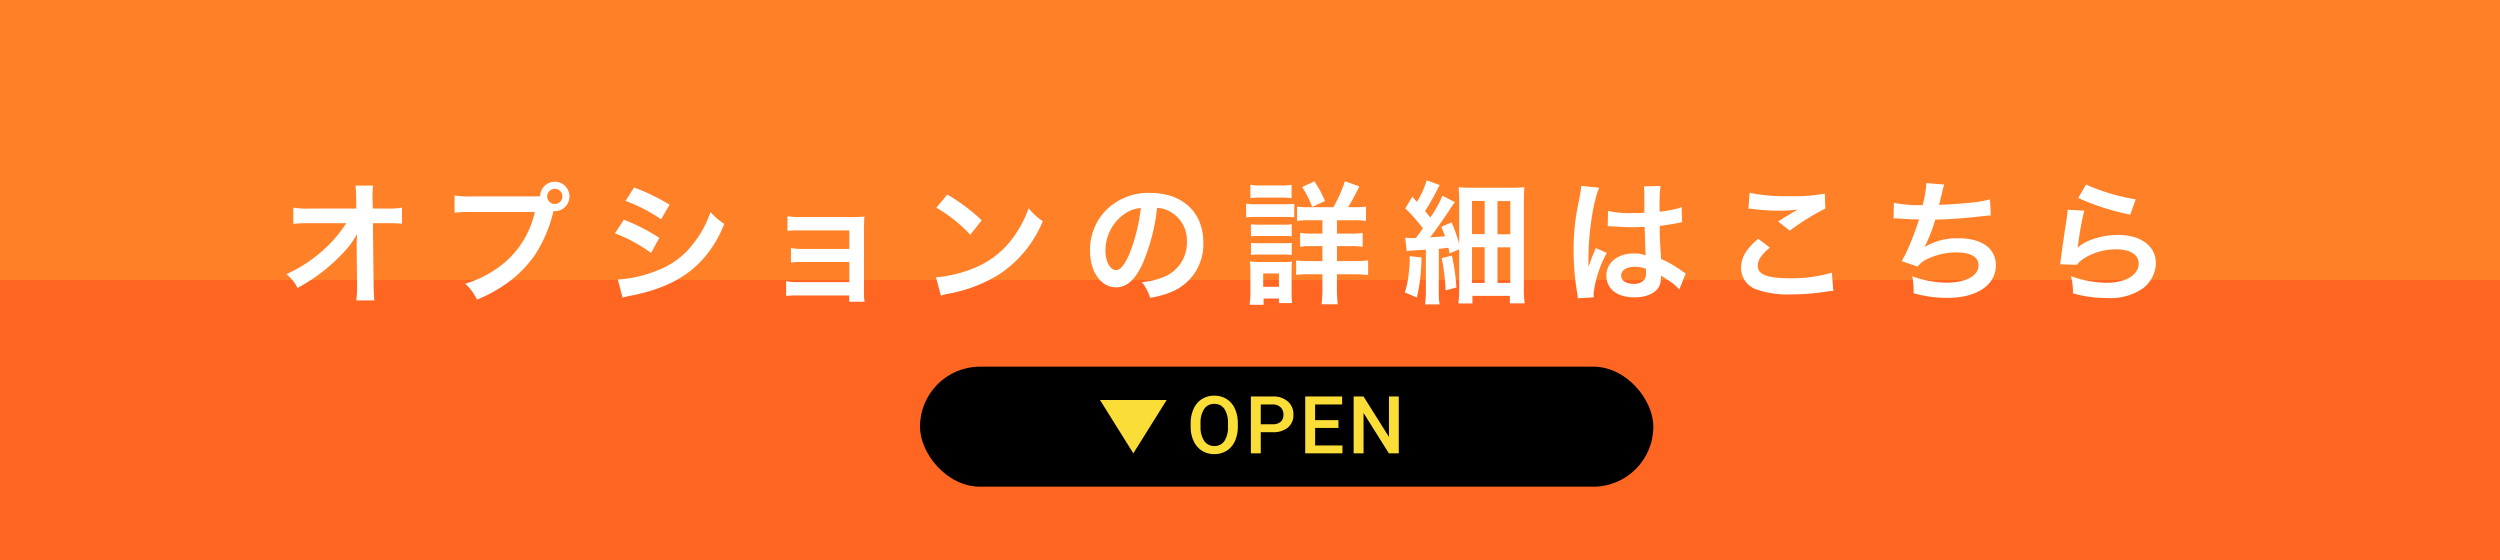
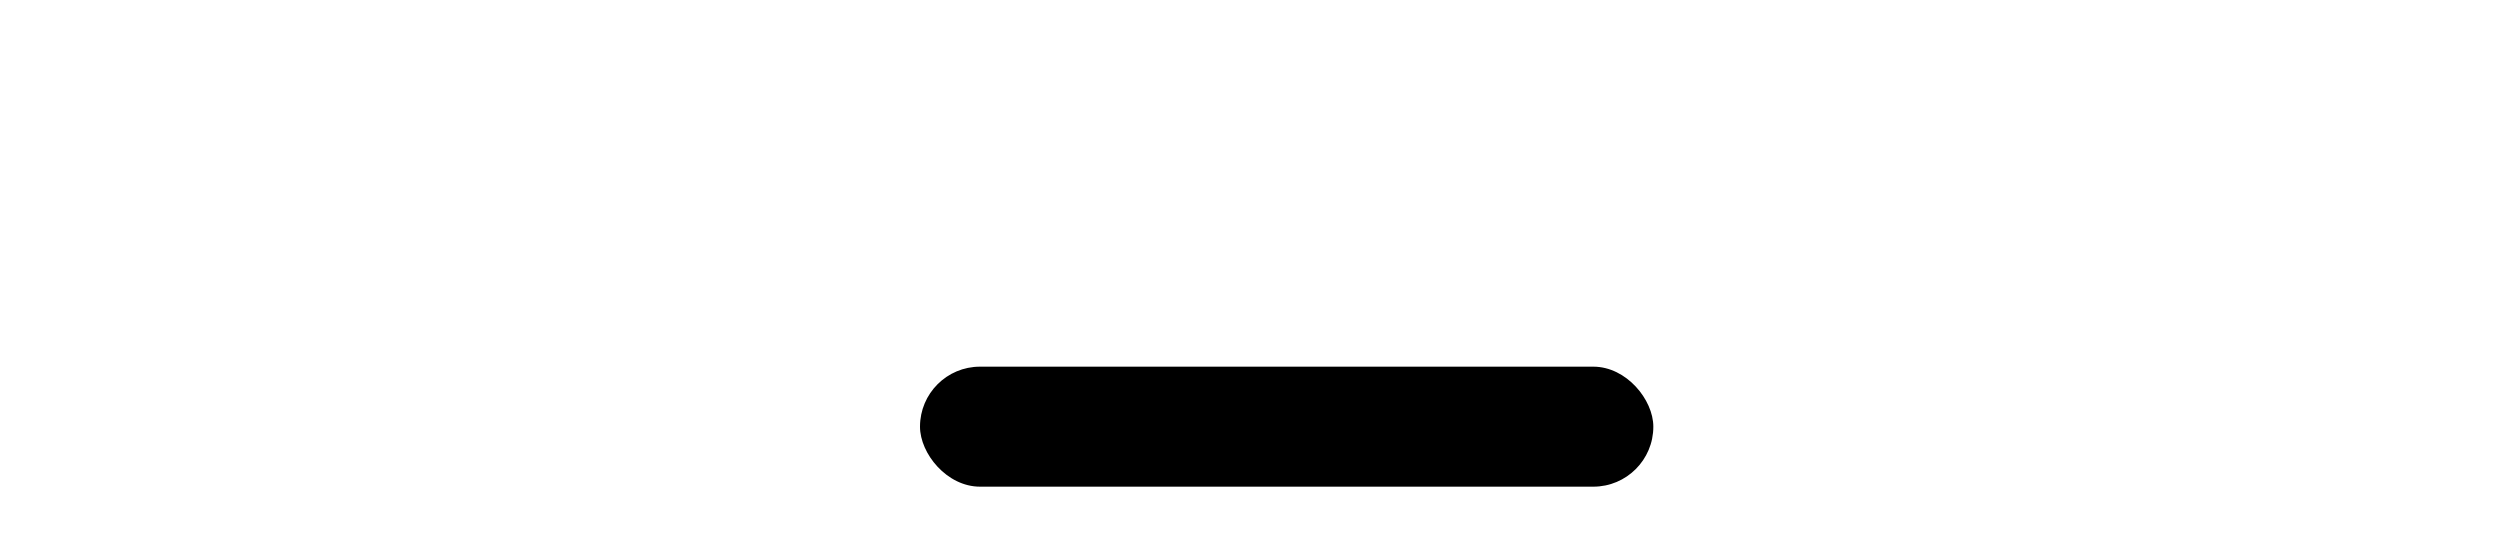
<svg xmlns="http://www.w3.org/2000/svg" width="375" height="84" viewBox="0 0 375 84">
  <g id="グループ_70148" data-name="グループ 70148" transform="translate(-4817 -10221)">
-     <rect id="長方形_62197" data-name="長方形 62197" width="375" height="84" transform="translate(4817 10221)" fill="#f62" />
-     <rect id="長方形_62198" data-name="長方形 62198" width="375" height="42" transform="translate(4817 10221)" fill="#ff8026" />
-     <path id="パス_32504" data-name="パス 32504" d="M-130.5-7.2l.06,5.98v.36a12.733,12.733,0,0,1-.12,1.92h2.72c-.06-.56-.1-1.32-.12-2.3l-.1-9.28H-126a20.565,20.565,0,0,1,2.3.08v-2.42a11.372,11.372,0,0,1-2.36.14h-2.02l-.04-1.62v-.12a12.829,12.829,0,0,1,.08-1.7h-2.64a14.423,14.423,0,0,1,.1,1.84l.02,1.6h-6.92a11.622,11.622,0,0,1-2.52-.14v2.44a20.835,20.835,0,0,1,2.46-.1h5.48a19.027,19.027,0,0,1-2.68,3.3,21.285,21.285,0,0,1-6.3,4.34A5.794,5.794,0,0,1-139.38-.8a28.97,28.97,0,0,0,2.96-1.84,27.535,27.535,0,0,0,3.94-3.48,12.116,12.116,0,0,0,2.04-2.8c-.02.32-.06,1.34-.06,1.44Zm17.24-7.34a14.087,14.087,0,0,1-2.56-.14v2.6a15.877,15.877,0,0,1,2.52-.12h9.52a13.857,13.857,0,0,1-6.06,8.72,16.272,16.272,0,0,1-4.38,2.04A7.36,7.36,0,0,1-112.46.94a21.3,21.3,0,0,0,3.8-1.98,17.442,17.442,0,0,0,4.98-4.84,20.6,20.6,0,0,0,2.7-6.46,1.322,1.322,0,0,0,.22.02,2.207,2.207,0,0,0,2.18-2.22,2.194,2.194,0,0,0-2.2-2.2,2.2,2.2,0,0,0-2.2,2.16,10.869,10.869,0,0,1-1.1.04Zm12.48-1.14a1.127,1.127,0,0,1,1.14,1.14,1.153,1.153,0,0,1-1.14,1.14,1.153,1.153,0,0,1-1.14-1.14A1.153,1.153,0,0,1-100.78-15.68Zm10.6,1.82a23.481,23.481,0,0,1,5.34,2.76l1.28-2.2a32.071,32.071,0,0,0-5.32-2.58ZM-91.76-9a23.392,23.392,0,0,1,5.42,2.94l1.24-2.26a28.274,28.274,0,0,0-5.32-2.72ZM-90.62.64a12.918,12.918,0,0,1,1.4-.32c4.92-.98,8.32-2.76,10.86-5.68a17.459,17.459,0,0,0,3-5.06,10.327,10.327,0,0,1-2.08-1.78,14.8,14.8,0,0,1-2.32,4.42,12.226,12.226,0,0,1-5.78,4.4,18.3,18.3,0,0,1-5.78,1.3Zm34-.32v.94h2.3A10,10,0,0,1-54.4-.26V-9.42c0-.88.02-1.38.06-2.1a17.475,17.475,0,0,1-1.86.08h-7.88a9.121,9.121,0,0,1-1.8-.14v2.22a12.994,12.994,0,0,1,1.8-.08h7.48v2.78h-6.96a8.989,8.989,0,0,1-1.8-.14v2.18a12.627,12.627,0,0,1,1.8-.08h6.96v3.02h-7.68a9.122,9.122,0,0,1-1.8-.14V.4a12.627,12.627,0,0,1,1.8-.08Zm13.06-13.16a21,21,0,0,1,5.1,4.06l1.72-2.18a28.326,28.326,0,0,0-5.16-3.86Zm.7,13.2A7.08,7.08,0,0,1-41.54.02a21.6,21.6,0,0,0,7.62-3,17.553,17.553,0,0,0,6.34-7.84,8.624,8.624,0,0,1-2.12-1.96,16.7,16.7,0,0,1-2.04,4,13.362,13.362,0,0,1-5.94,4.9A19.057,19.057,0,0,1-43.6-2.4Zm32.42-13.18a4.371,4.371,0,0,1,2.02.6A4.955,4.955,0,0,1-5.96-7.78a5.6,5.6,0,0,1-2.78,5,10.629,10.629,0,0,1-3.98,1.1A6.38,6.38,0,0,1-11.5.66,13.076,13.076,0,0,0-8.36-.18,7.7,7.7,0,0,0-3.5-7.64c0-4.5-3.12-7.42-7.92-7.42a8.978,8.978,0,0,0-6.88,2.8,8.591,8.591,0,0,0-2.2,5.82c0,3.22,1.64,5.54,3.92,5.54,1.64,0,2.92-1.18,4.06-3.76A28.934,28.934,0,0,0-10.44-12.82Zm-2.44.02a26.359,26.359,0,0,1-1.66,6.76c-.72,1.72-1.4,2.56-2.06,2.56-.88,0-1.58-1.3-1.58-2.94a6.7,6.7,0,0,1,2.72-5.4A5.091,5.091,0,0,1-12.88-12.8Zm25.16-.12a9.606,9.606,0,0,1-1.72-.1v2.16a11.813,11.813,0,0,1,1.92-.1h1.88v2H12.84a11.194,11.194,0,0,1-1.82-.1v2.08a10.753,10.753,0,0,1,1.82-.1h1.52v2.24H12.52a14.785,14.785,0,0,1-2.1-.1v2.18a14.819,14.819,0,0,1,2.08-.1h1.86V-.74a20.242,20.242,0,0,1-.12,2.38h2.42a21.35,21.35,0,0,1-.12-2.4v-2.1h2.64a14.927,14.927,0,0,1,2.04.12v-2.2a16.275,16.275,0,0,1-2.08.1h-2.6V-7.08h1.98a11.119,11.119,0,0,1,1.88.1V-9.06a10.954,10.954,0,0,1-1.9.1H16.54v-2h2.38a12.2,12.2,0,0,1,1.98.1v-2.16a10.348,10.348,0,0,1-1.8.1h-.88a34.826,34.826,0,0,0,1.68-3.12l-2.16-.78A20.97,20.97,0,0,1,16-12.92ZM3.56-14.28a13.082,13.082,0,0,1,1.68-.08H8.06a12.885,12.885,0,0,1,1.68.08v-2a9.656,9.656,0,0,1-1.68.1H5.24a9.656,9.656,0,0,1-1.68-.1Zm-.64,2.9a11.953,11.953,0,0,1,1.6-.08h4.1a12.84,12.84,0,0,1,1.52.06v-2.04a10.521,10.521,0,0,1-1.6.08H4.52a8.81,8.81,0,0,1-1.6-.1Zm.72,2.84A8.34,8.34,0,0,1,4.96-8.6H8.48a7.933,7.933,0,0,1,1.28.06v-1.82a7.433,7.433,0,0,1-1.28.06H4.96a11.245,11.245,0,0,1-1.32-.06Zm0,2.78a8.071,8.071,0,0,1,1.3-.06h3.5a11.483,11.483,0,0,1,1.32.06V-7.58a7.433,7.433,0,0,1-1.28.06H4.96a11.245,11.245,0,0,1-1.32-.06Zm1.9,7.48V.78h2.3v.68H9.82A12.49,12.49,0,0,1,9.74-.1V-3.32A12.649,12.649,0,0,1,9.8-4.76a7.475,7.475,0,0,1-1.36.06H5a12.367,12.367,0,0,1-1.54-.08,10,10,0,0,1,.1,1.58V-.22a14.857,14.857,0,0,1-.12,1.94Zm-.06-4.7H7.84v2H5.48Zm9.26-10.86a15.614,15.614,0,0,0-1.58-2.96l-1.84.86a14.326,14.326,0,0,1,1.5,2.98ZM27-6.32a5.255,5.255,0,0,1,1.02-.12c.58-.02.84-.04,1.86-.1V-.46a14.975,14.975,0,0,1-.12,2.12h2.18a11.678,11.678,0,0,1-.12-2.1V-6.68c.52-.04.74-.08,1.44-.16a8.312,8.312,0,0,1,.16.86l1.46-.62V-.86a20.242,20.242,0,0,1-.12,2.38h2.1V.38h5.62V1.5H44.7a15.758,15.758,0,0,1-.12-2.48V-13.4c0-1.18.02-1.84.08-2.52a22.356,22.356,0,0,1-2.46.08H37.12c-1.1,0-1.64-.02-2.32-.08.04.66.08,1.36.08,2.32v6.16a25.356,25.356,0,0,0-1.14-3.2l-1.54.66c.3.72.4.98.56,1.42-1.18.1-1.18.1-2.24.16.84-1.08,2.16-2.96,2.92-4.12a11.258,11.258,0,0,1,.8-1.16l-1.88-.96a17.244,17.244,0,0,1-1.82,3.26c-.4-.5-.4-.5-.78-.96.56-.86,1.08-1.78,1.62-2.8.34-.66.4-.8.58-1.1L30-16.96a12.7,12.7,0,0,1-1.46,3.24l-.7-.78L26.8-12.74a25.944,25.944,0,0,1,2.64,3c-.46.64-.54.76-1.06,1.44h-.7a6.372,6.372,0,0,1-.9-.06Zm9.8-7.54h1.9v4.98H36.8Zm3.82.02h1.92v4.98H40.62ZM36.8-6.92h1.9v5.36H36.8Zm3.82.02h1.92v5.34H40.62ZM27.46-5.58v.4a16.236,16.236,0,0,1-.16,2.22,12.086,12.086,0,0,1-.58,2.82l1.82.76a27.42,27.42,0,0,0,.68-6Zm4.8.3a30.815,30.815,0,0,1,.58,4.84l1.62-.44a28.534,28.534,0,0,0-.68-4.78Zm24.9-4.78a.352.352,0,0,1,.12-.02.918.918,0,0,1,.2.02,2.978,2.978,0,0,1,.34.02c.1,0,.32.02.6.02.94.08,1.74.1,2.48.1.52,0,1-.02,1.8-.04.08,2.78.1,3.76.16,4.26a4.754,4.754,0,0,0-1.78-.28c-2.42,0-4.12,1.36-4.12,3.3C56.96-.64,58.56.6,61.18.6c1.94,0,3.34-.7,3.8-1.88a3.5,3.5,0,0,0,.16-1.12v-.28c.12.08.58.38,1.26.82A7.493,7.493,0,0,1,67.9-.58L68.86-3a3.8,3.8,0,0,1-.56-.34,15.946,15.946,0,0,0-3.14-1.82c-.2-3.36-.2-3.4-.2-4.52v-.44c1.06-.12,2.1-.3,2.78-.44a3.456,3.456,0,0,1,.58-.1l-.08-2.26-.16.04c-.32.12-.32.12-.44.16a20.107,20.107,0,0,1-2.7.48v-.92a19.568,19.568,0,0,1,.14-2.94l-2.5.06a5.6,5.6,0,0,1,.06.96c0,.82.02,1.82.02,3-.7.04-1.14.04-1.84.04a14.413,14.413,0,0,1-3.62-.32Zm5.74,6.4v.54a1.678,1.678,0,0,1-.26,1.08,1.966,1.966,0,0,1-1.62.62c-1.12,0-1.84-.5-1.84-1.24,0-.82.8-1.32,2.08-1.32A4.187,4.187,0,0,1,62.9-3.66ZM55.08.6a3.918,3.918,0,0,1-.04-.54,16.687,16.687,0,0,1,1.98-6.12L55.36-6.8a3.811,3.811,0,0,1-.24.62c-.2.48-.2.48-.38.9-.1.32-.2.54-.24.68-.14.36-.14.36-.24.58h-.02a3.4,3.4,0,0,0,.02-.42v-.32c0-.32,0-.32.02-1.04.02-3.48.78-8.3,1.6-10.04l-2.7-.28v.08a10.736,10.736,0,0,1-.22,1.48c-.44,2.26-.44,2.26-.54,2.86a35.749,35.749,0,0,0-.38,5.3,37.927,37.927,0,0,0,.54,6.36,7.3,7.3,0,0,1,.1.78ZM78.26-12.7a6,6,0,0,1,.74.06,31.535,31.535,0,0,0,3.66.24,21.32,21.32,0,0,0,3-.16c-.92.52-1.9,1.12-2.94,1.78L84.46-9.4a36.77,36.77,0,0,1,5.34-3.32l-.08-2.24a24.8,24.8,0,0,1-5.28.38,26.231,26.231,0,0,1-6-.5Zm1.48,4.52c-1.8,1.5-2.58,2.82-2.58,4.34A3.436,3.436,0,0,0,79.72-.5a14.306,14.306,0,0,0,5,.66,34.22,34.22,0,0,0,5.4-.44A7.952,7.952,0,0,1,91-.36L90.78-3.1a21.329,21.329,0,0,1-6.28.84c-3.38,0-4.84-.56-4.84-1.86,0-.86.56-1.7,1.82-2.74Zm20.3-3.06h.16c.16,0,.36,0,.64.02,1.06.08,1.96.12,3.02.14a45.285,45.285,0,0,1-1.68,4.44,13.446,13.446,0,0,1-.94,1.8l2.42.84a3.392,3.392,0,0,1,1.46-1.16,10.112,10.112,0,0,1,4.3-.98c2.16,0,3.36.68,3.36,1.92,0,1.6-1.88,2.62-4.78,2.62a15.218,15.218,0,0,1-5.16-.96,11.383,11.383,0,0,1,.2,2.54,18.271,18.271,0,0,0,5.1.7c4.38,0,7.24-1.92,7.24-4.88,0-2.54-2.1-4.06-5.62-4.06a9.3,9.3,0,0,0-5.04,1.3V-7a26.6,26.6,0,0,0,1.58-4.06c2.5-.06,4.26-.2,7.16-.52.52-.06.7-.08,1.16-.1l-.12-2.42a13.644,13.644,0,0,1-2.56.46c-1.32.16-3.58.32-5.1.36.12-.38.12-.38.48-1.88a11.179,11.179,0,0,1,.32-1.16l-2.68-.22a17.159,17.159,0,0,1-.56,3.3,18.4,18.4,0,0,1-4.32-.34Zm27.7-3.06a36.2,36.2,0,0,0,7.8,2.5l.82-2.3a30,30,0,0,1-7.46-2.22Zm-1.6,1.76a8.161,8.161,0,0,1-.12,1.16c-.36,2.36-.68,4.58-.84,5.82-.1.76-.1.84-.16,1.2l2.52.08a4.354,4.354,0,0,1,.9-.86,9.1,9.1,0,0,1,4.98-1.46c2.12,0,3.38.8,3.38,2.14,0,1.7-1.96,2.88-4.78,2.88a16.146,16.146,0,0,1-5.38-1,8.876,8.876,0,0,1,.3,2.58,18.39,18.39,0,0,0,5.1.7,8.64,8.64,0,0,0,5.28-1.36,4.87,4.87,0,0,0,2.06-3.86c0-2.56-2.24-4.24-5.64-4.24-2.42,0-4.9.78-6.06,1.9l-.04-.04c.06-.3.06-.3.1-.58a42.32,42.32,0,0,1,.9-4.92Z" transform="translate(5001 10265)" fill="#fff" />
+     <path id="パス_32504" data-name="パス 32504" d="M-130.5-7.2l.06,5.98v.36a12.733,12.733,0,0,1-.12,1.92h2.72c-.06-.56-.1-1.32-.12-2.3l-.1-9.28H-126a20.565,20.565,0,0,1,2.3.08v-2.42a11.372,11.372,0,0,1-2.36.14h-2.02l-.04-1.62v-.12a12.829,12.829,0,0,1,.08-1.7h-2.64a14.423,14.423,0,0,1,.1,1.84l.02,1.6h-6.92a11.622,11.622,0,0,1-2.52-.14v2.44a20.835,20.835,0,0,1,2.46-.1h5.48a19.027,19.027,0,0,1-2.68,3.3,21.285,21.285,0,0,1-6.3,4.34A5.794,5.794,0,0,1-139.38-.8a28.97,28.97,0,0,0,2.96-1.84,27.535,27.535,0,0,0,3.94-3.48,12.116,12.116,0,0,0,2.04-2.8c-.02.32-.06,1.34-.06,1.44Zm17.24-7.34a14.087,14.087,0,0,1-2.56-.14v2.6a15.877,15.877,0,0,1,2.52-.12h9.52a13.857,13.857,0,0,1-6.06,8.72,16.272,16.272,0,0,1-4.38,2.04A7.36,7.36,0,0,1-112.46.94a21.3,21.3,0,0,0,3.8-1.98,17.442,17.442,0,0,0,4.98-4.84,20.6,20.6,0,0,0,2.7-6.46,1.322,1.322,0,0,0,.22.02,2.207,2.207,0,0,0,2.18-2.22,2.194,2.194,0,0,0-2.2-2.2,2.2,2.2,0,0,0-2.2,2.16,10.869,10.869,0,0,1-1.1.04Zm12.48-1.14a1.127,1.127,0,0,1,1.14,1.14,1.153,1.153,0,0,1-1.14,1.14,1.153,1.153,0,0,1-1.14-1.14A1.153,1.153,0,0,1-100.78-15.68Zm10.6,1.82a23.481,23.481,0,0,1,5.34,2.76l1.28-2.2a32.071,32.071,0,0,0-5.32-2.58ZM-91.76-9a23.392,23.392,0,0,1,5.42,2.94l1.24-2.26a28.274,28.274,0,0,0-5.32-2.72ZM-90.62.64a12.918,12.918,0,0,1,1.4-.32c4.92-.98,8.32-2.76,10.86-5.68a17.459,17.459,0,0,0,3-5.06,10.327,10.327,0,0,1-2.08-1.78,14.8,14.8,0,0,1-2.32,4.42,12.226,12.226,0,0,1-5.78,4.4,18.3,18.3,0,0,1-5.78,1.3Zm34-.32v.94h2.3A10,10,0,0,1-54.4-.26V-9.42c0-.88.02-1.38.06-2.1a17.475,17.475,0,0,1-1.86.08h-7.88a9.121,9.121,0,0,1-1.8-.14v2.22a12.994,12.994,0,0,1,1.8-.08h7.48v2.78h-6.96a8.989,8.989,0,0,1-1.8-.14v2.18a12.627,12.627,0,0,1,1.8-.08h6.96v3.02h-7.68a9.122,9.122,0,0,1-1.8-.14V.4a12.627,12.627,0,0,1,1.8-.08Zm13.06-13.16a21,21,0,0,1,5.1,4.06l1.72-2.18a28.326,28.326,0,0,0-5.16-3.86Zm.7,13.2A7.08,7.08,0,0,1-41.54.02a21.6,21.6,0,0,0,7.62-3,17.553,17.553,0,0,0,6.34-7.84,8.624,8.624,0,0,1-2.12-1.96,16.7,16.7,0,0,1-2.04,4,13.362,13.362,0,0,1-5.94,4.9A19.057,19.057,0,0,1-43.6-2.4Zm32.42-13.18a4.371,4.371,0,0,1,2.02.6A4.955,4.955,0,0,1-5.96-7.78a5.6,5.6,0,0,1-2.78,5,10.629,10.629,0,0,1-3.98,1.1A6.38,6.38,0,0,1-11.5.66,13.076,13.076,0,0,0-8.36-.18,7.7,7.7,0,0,0-3.5-7.64c0-4.5-3.12-7.42-7.92-7.42a8.978,8.978,0,0,0-6.88,2.8,8.591,8.591,0,0,0-2.2,5.82c0,3.22,1.64,5.54,3.92,5.54,1.64,0,2.92-1.18,4.06-3.76A28.934,28.934,0,0,0-10.44-12.82Zm-2.44.02a26.359,26.359,0,0,1-1.66,6.76c-.72,1.72-1.4,2.56-2.06,2.56-.88,0-1.58-1.3-1.58-2.94a6.7,6.7,0,0,1,2.72-5.4A5.091,5.091,0,0,1-12.88-12.8Zm25.16-.12a9.606,9.606,0,0,1-1.72-.1v2.16a11.813,11.813,0,0,1,1.92-.1h1.88v2H12.84a11.194,11.194,0,0,1-1.82-.1v2.08a10.753,10.753,0,0,1,1.82-.1h1.52v2.24H12.52a14.785,14.785,0,0,1-2.1-.1v2.18a14.819,14.819,0,0,1,2.08-.1h1.86V-.74a20.242,20.242,0,0,1-.12,2.38h2.42a21.35,21.35,0,0,1-.12-2.4v-2.1h2.64a14.927,14.927,0,0,1,2.04.12v-2.2a16.275,16.275,0,0,1-2.08.1h-2.6V-7.08h1.98a11.119,11.119,0,0,1,1.88.1V-9.06a10.954,10.954,0,0,1-1.9.1H16.54v-2h2.38a12.2,12.2,0,0,1,1.98.1v-2.16a10.348,10.348,0,0,1-1.8.1h-.88a34.826,34.826,0,0,0,1.68-3.12l-2.16-.78A20.97,20.97,0,0,1,16-12.92ZM3.56-14.28a13.082,13.082,0,0,1,1.68-.08H8.06a12.885,12.885,0,0,1,1.68.08v-2a9.656,9.656,0,0,1-1.68.1H5.24a9.656,9.656,0,0,1-1.68-.1Zm-.64,2.9a11.953,11.953,0,0,1,1.6-.08h4.1a12.84,12.84,0,0,1,1.52.06v-2.04a10.521,10.521,0,0,1-1.6.08H4.52a8.81,8.81,0,0,1-1.6-.1Zm.72,2.84A8.34,8.34,0,0,1,4.96-8.6H8.48a7.933,7.933,0,0,1,1.28.06v-1.82a7.433,7.433,0,0,1-1.28.06H4.96a11.245,11.245,0,0,1-1.32-.06Zm0,2.78a8.071,8.071,0,0,1,1.3-.06h3.5a11.483,11.483,0,0,1,1.32.06V-7.58a7.433,7.433,0,0,1-1.28.06H4.96a11.245,11.245,0,0,1-1.32-.06Zm1.9,7.48V.78h2.3v.68A12.49,12.49,0,0,1,9.74-.1V-3.32A12.649,12.649,0,0,1,9.8-4.76a7.475,7.475,0,0,1-1.36.06H5a12.367,12.367,0,0,1-1.54-.08,10,10,0,0,1,.1,1.58V-.22a14.857,14.857,0,0,1-.12,1.94Zm-.06-4.7H7.84v2H5.48Zm9.26-10.86a15.614,15.614,0,0,0-1.58-2.96l-1.84.86a14.326,14.326,0,0,1,1.5,2.98ZM27-6.32a5.255,5.255,0,0,1,1.02-.12c.58-.02.84-.04,1.86-.1V-.46a14.975,14.975,0,0,1-.12,2.12h2.18a11.678,11.678,0,0,1-.12-2.1V-6.68c.52-.04.74-.08,1.44-.16a8.312,8.312,0,0,1,.16.86l1.46-.62V-.86a20.242,20.242,0,0,1-.12,2.38h2.1V.38h5.62V1.5H44.7a15.758,15.758,0,0,1-.12-2.48V-13.4c0-1.18.02-1.84.08-2.52a22.356,22.356,0,0,1-2.46.08H37.12c-1.1,0-1.64-.02-2.32-.08.04.66.08,1.36.08,2.32v6.16a25.356,25.356,0,0,0-1.14-3.2l-1.54.66c.3.72.4.98.56,1.42-1.18.1-1.18.1-2.24.16.84-1.08,2.16-2.96,2.92-4.12a11.258,11.258,0,0,1,.8-1.16l-1.88-.96a17.244,17.244,0,0,1-1.82,3.26c-.4-.5-.4-.5-.78-.96.56-.86,1.08-1.78,1.62-2.8.34-.66.4-.8.58-1.1L30-16.96a12.7,12.7,0,0,1-1.46,3.24l-.7-.78L26.8-12.74a25.944,25.944,0,0,1,2.64,3c-.46.64-.54.76-1.06,1.44h-.7a6.372,6.372,0,0,1-.9-.06Zm9.8-7.54h1.9v4.98H36.8Zm3.82.02h1.92v4.98H40.62ZM36.8-6.92h1.9v5.36H36.8Zm3.82.02h1.92v5.34H40.62ZM27.46-5.58v.4a16.236,16.236,0,0,1-.16,2.22,12.086,12.086,0,0,1-.58,2.82l1.82.76a27.42,27.42,0,0,0,.68-6Zm4.8.3a30.815,30.815,0,0,1,.58,4.84l1.62-.44a28.534,28.534,0,0,0-.68-4.78Zm24.9-4.78a.352.352,0,0,1,.12-.02.918.918,0,0,1,.2.02,2.978,2.978,0,0,1,.34.02c.1,0,.32.02.6.02.94.08,1.74.1,2.48.1.52,0,1-.02,1.8-.04.08,2.78.1,3.76.16,4.26a4.754,4.754,0,0,0-1.78-.28c-2.42,0-4.12,1.36-4.12,3.3C56.96-.64,58.56.6,61.18.6c1.94,0,3.34-.7,3.8-1.88a3.5,3.5,0,0,0,.16-1.12v-.28c.12.08.58.38,1.26.82A7.493,7.493,0,0,1,67.9-.58L68.86-3a3.8,3.8,0,0,1-.56-.34,15.946,15.946,0,0,0-3.14-1.82c-.2-3.36-.2-3.4-.2-4.52v-.44c1.06-.12,2.1-.3,2.78-.44a3.456,3.456,0,0,1,.58-.1l-.08-2.26-.16.04c-.32.12-.32.12-.44.16a20.107,20.107,0,0,1-2.7.48v-.92a19.568,19.568,0,0,1,.14-2.94l-2.5.06a5.6,5.6,0,0,1,.06.96c0,.82.02,1.82.02,3-.7.04-1.14.04-1.84.04a14.413,14.413,0,0,1-3.62-.32Zm5.74,6.4v.54a1.678,1.678,0,0,1-.26,1.08,1.966,1.966,0,0,1-1.62.62c-1.12,0-1.84-.5-1.84-1.24,0-.82.8-1.32,2.08-1.32A4.187,4.187,0,0,1,62.9-3.66ZM55.08.6a3.918,3.918,0,0,1-.04-.54,16.687,16.687,0,0,1,1.98-6.12L55.36-6.8a3.811,3.811,0,0,1-.24.62c-.2.48-.2.48-.38.9-.1.32-.2.54-.24.68-.14.36-.14.36-.24.58h-.02a3.4,3.4,0,0,0,.02-.42v-.32c0-.32,0-.32.02-1.04.02-3.48.78-8.3,1.6-10.04l-2.7-.28v.08a10.736,10.736,0,0,1-.22,1.48c-.44,2.26-.44,2.26-.54,2.86a35.749,35.749,0,0,0-.38,5.3,37.927,37.927,0,0,0,.54,6.36,7.3,7.3,0,0,1,.1.78ZM78.26-12.7a6,6,0,0,1,.74.06,31.535,31.535,0,0,0,3.66.24,21.32,21.32,0,0,0,3-.16c-.92.52-1.9,1.12-2.94,1.78L84.46-9.4a36.77,36.77,0,0,1,5.34-3.32l-.08-2.24a24.8,24.8,0,0,1-5.28.38,26.231,26.231,0,0,1-6-.5Zm1.48,4.52c-1.8,1.5-2.58,2.82-2.58,4.34A3.436,3.436,0,0,0,79.72-.5a14.306,14.306,0,0,0,5,.66,34.22,34.22,0,0,0,5.4-.44A7.952,7.952,0,0,1,91-.36L90.78-3.1a21.329,21.329,0,0,1-6.28.84c-3.38,0-4.84-.56-4.84-1.86,0-.86.56-1.7,1.82-2.74Zm20.3-3.06h.16c.16,0,.36,0,.64.02,1.06.08,1.96.12,3.02.14a45.285,45.285,0,0,1-1.68,4.44,13.446,13.446,0,0,1-.94,1.8l2.42.84a3.392,3.392,0,0,1,1.46-1.16,10.112,10.112,0,0,1,4.3-.98c2.16,0,3.36.68,3.36,1.92,0,1.6-1.88,2.62-4.78,2.62a15.218,15.218,0,0,1-5.16-.96,11.383,11.383,0,0,1,.2,2.54,18.271,18.271,0,0,0,5.1.7c4.38,0,7.24-1.92,7.24-4.88,0-2.54-2.1-4.06-5.62-4.06a9.3,9.3,0,0,0-5.04,1.3V-7a26.6,26.6,0,0,0,1.58-4.06c2.5-.06,4.26-.2,7.16-.52.52-.06.7-.08,1.16-.1l-.12-2.42a13.644,13.644,0,0,1-2.56.46c-1.32.16-3.58.32-5.1.36.12-.38.12-.38.48-1.88a11.179,11.179,0,0,1,.32-1.16l-2.68-.22a17.159,17.159,0,0,1-.56,3.3,18.4,18.4,0,0,1-4.32-.34Zm27.7-3.06a36.2,36.2,0,0,0,7.8,2.5l.82-2.3a30,30,0,0,1-7.46-2.22Zm-1.6,1.76a8.161,8.161,0,0,1-.12,1.16c-.36,2.36-.68,4.58-.84,5.82-.1.76-.1.84-.16,1.2l2.52.08a4.354,4.354,0,0,1,.9-.86,9.1,9.1,0,0,1,4.98-1.46c2.12,0,3.38.8,3.38,2.14,0,1.7-1.96,2.88-4.78,2.88a16.146,16.146,0,0,1-5.38-1,8.876,8.876,0,0,1,.3,2.58,18.39,18.39,0,0,0,5.1.7,8.64,8.64,0,0,0,5.28-1.36,4.87,4.87,0,0,0,2.06-3.86c0-2.56-2.24-4.24-5.64-4.24-2.42,0-4.9.78-6.06,1.9l-.04-.04c.06-.3.06-.3.1-.58a42.32,42.32,0,0,1,.9-4.92Z" transform="translate(5001 10265)" fill="#fff" />
    <rect id="長方形_62199" data-name="長方形 62199" width="110" height="18" rx="9" transform="translate(4955 10276)" opacity="0.998" />
-     <path id="パス_32503" data-name="パス 32503" d="M7.676-4.043a5.234,5.234,0,0,1-.434,2.2A3.278,3.278,0,0,1,6-.39,3.409,3.409,0,0,1,4.148.117,3.417,3.417,0,0,1,2.3-.39,3.329,3.329,0,0,1,1.046-1.834,5.07,5.07,0,0,1,.6-4v-.48a5.189,5.189,0,0,1,.442-2.2A3.325,3.325,0,0,1,2.288-8.142a3.4,3.4,0,0,1,1.849-.507,3.428,3.428,0,0,1,1.849.5A3.283,3.283,0,0,1,7.23-6.706a5.178,5.178,0,0,1,.445,2.188ZM6.193-4.488a3.729,3.729,0,0,0-.536-2.174,1.754,1.754,0,0,0-1.521-.756,1.749,1.749,0,0,0-1.5.753,3.657,3.657,0,0,0-.554,2.13v.492a3.7,3.7,0,0,0,.548,2.174A1.764,1.764,0,0,0,4.148-1.1a1.743,1.743,0,0,0,1.515-.75,3.781,3.781,0,0,0,.53-2.191ZM11.115-3.17V0H9.632V-8.531H12.9a3.3,3.3,0,0,1,2.271.744,2.5,2.5,0,0,1,.841,1.969,2.418,2.418,0,0,1-.823,1.951,3.463,3.463,0,0,1-2.306.7Zm0-1.189H12.9A1.754,1.754,0,0,0,14.1-4.731a1.367,1.367,0,0,0,.416-1.075,1.475,1.475,0,0,0-.422-1.1,1.626,1.626,0,0,0-1.16-.425H11.115Zm11.654.551h-3.5v2.625h4.1V0H17.782V-8.531h5.537v1.2H19.265V-4.98h3.5ZM31.815,0H30.333l-3.8-6.053V0H25.047V-8.531H26.53l3.814,6.076V-8.531h1.471Z" transform="translate(4995 10289)" fill="#fbdd38" />
-     <path id="多角形_29" data-name="多角形 29" d="M5,0l5,8H0Z" transform="translate(4992 10289) rotate(180)" fill="#fbdd38" />
  </g>
</svg>